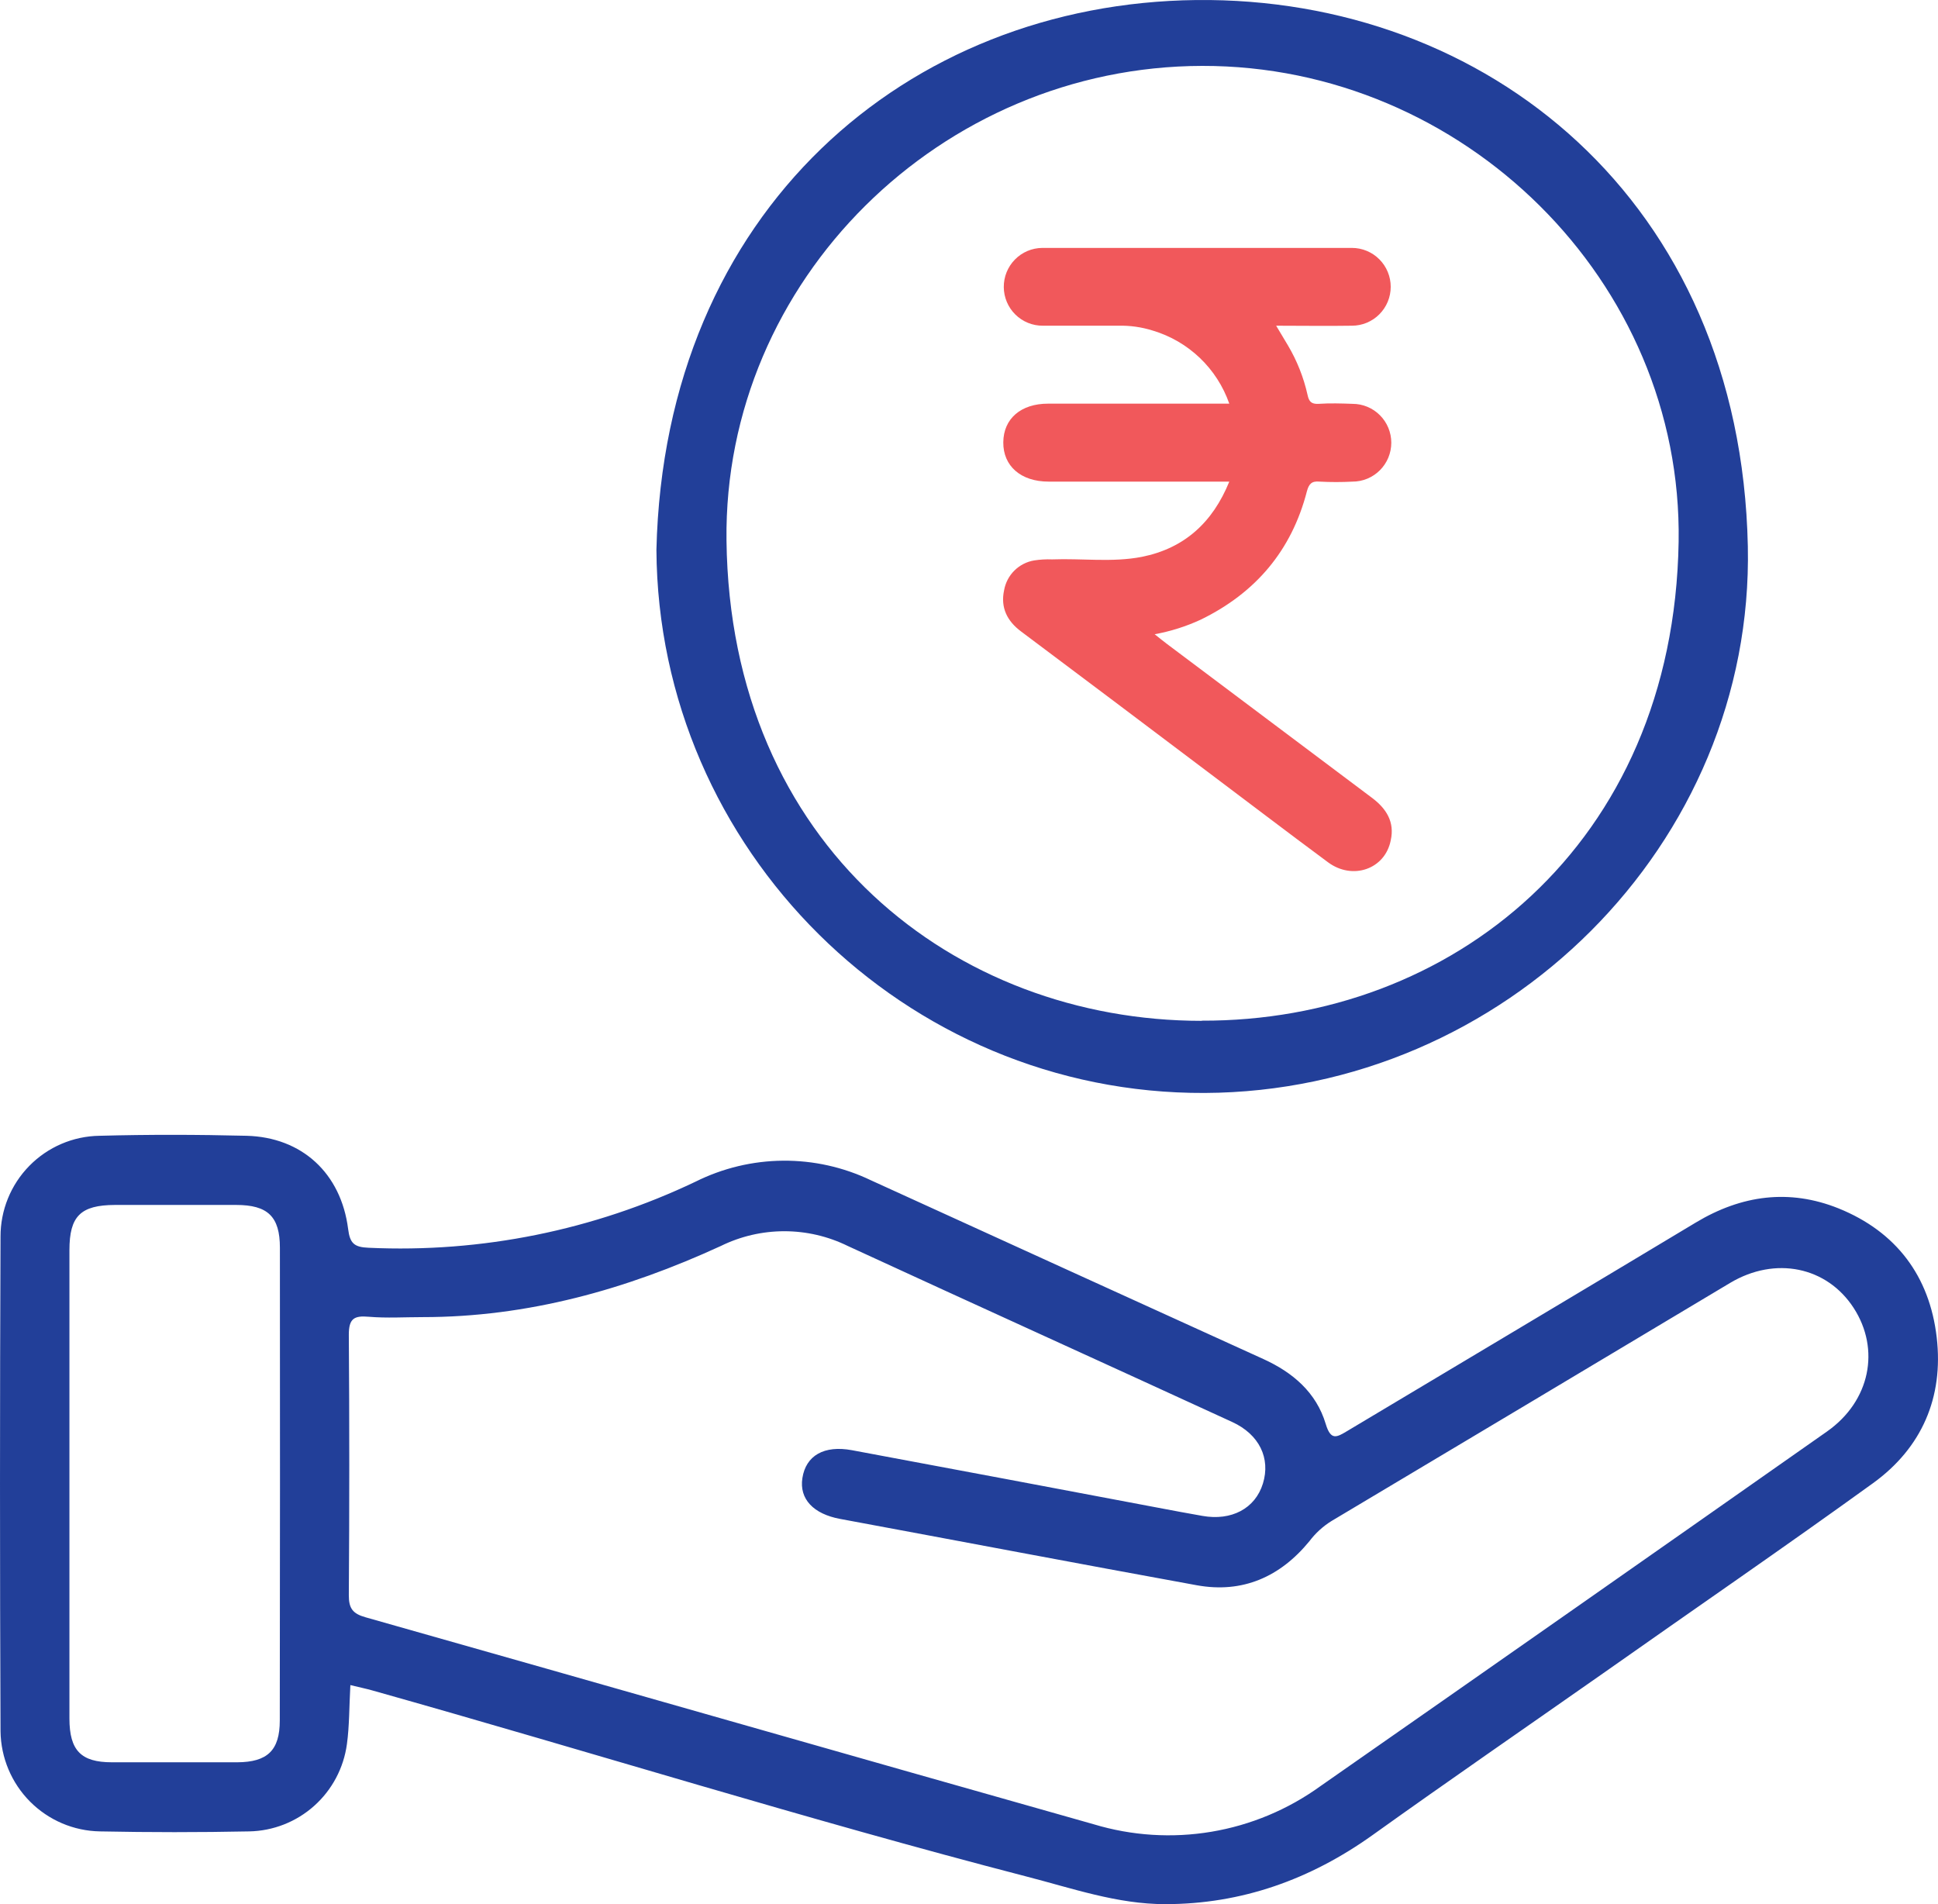
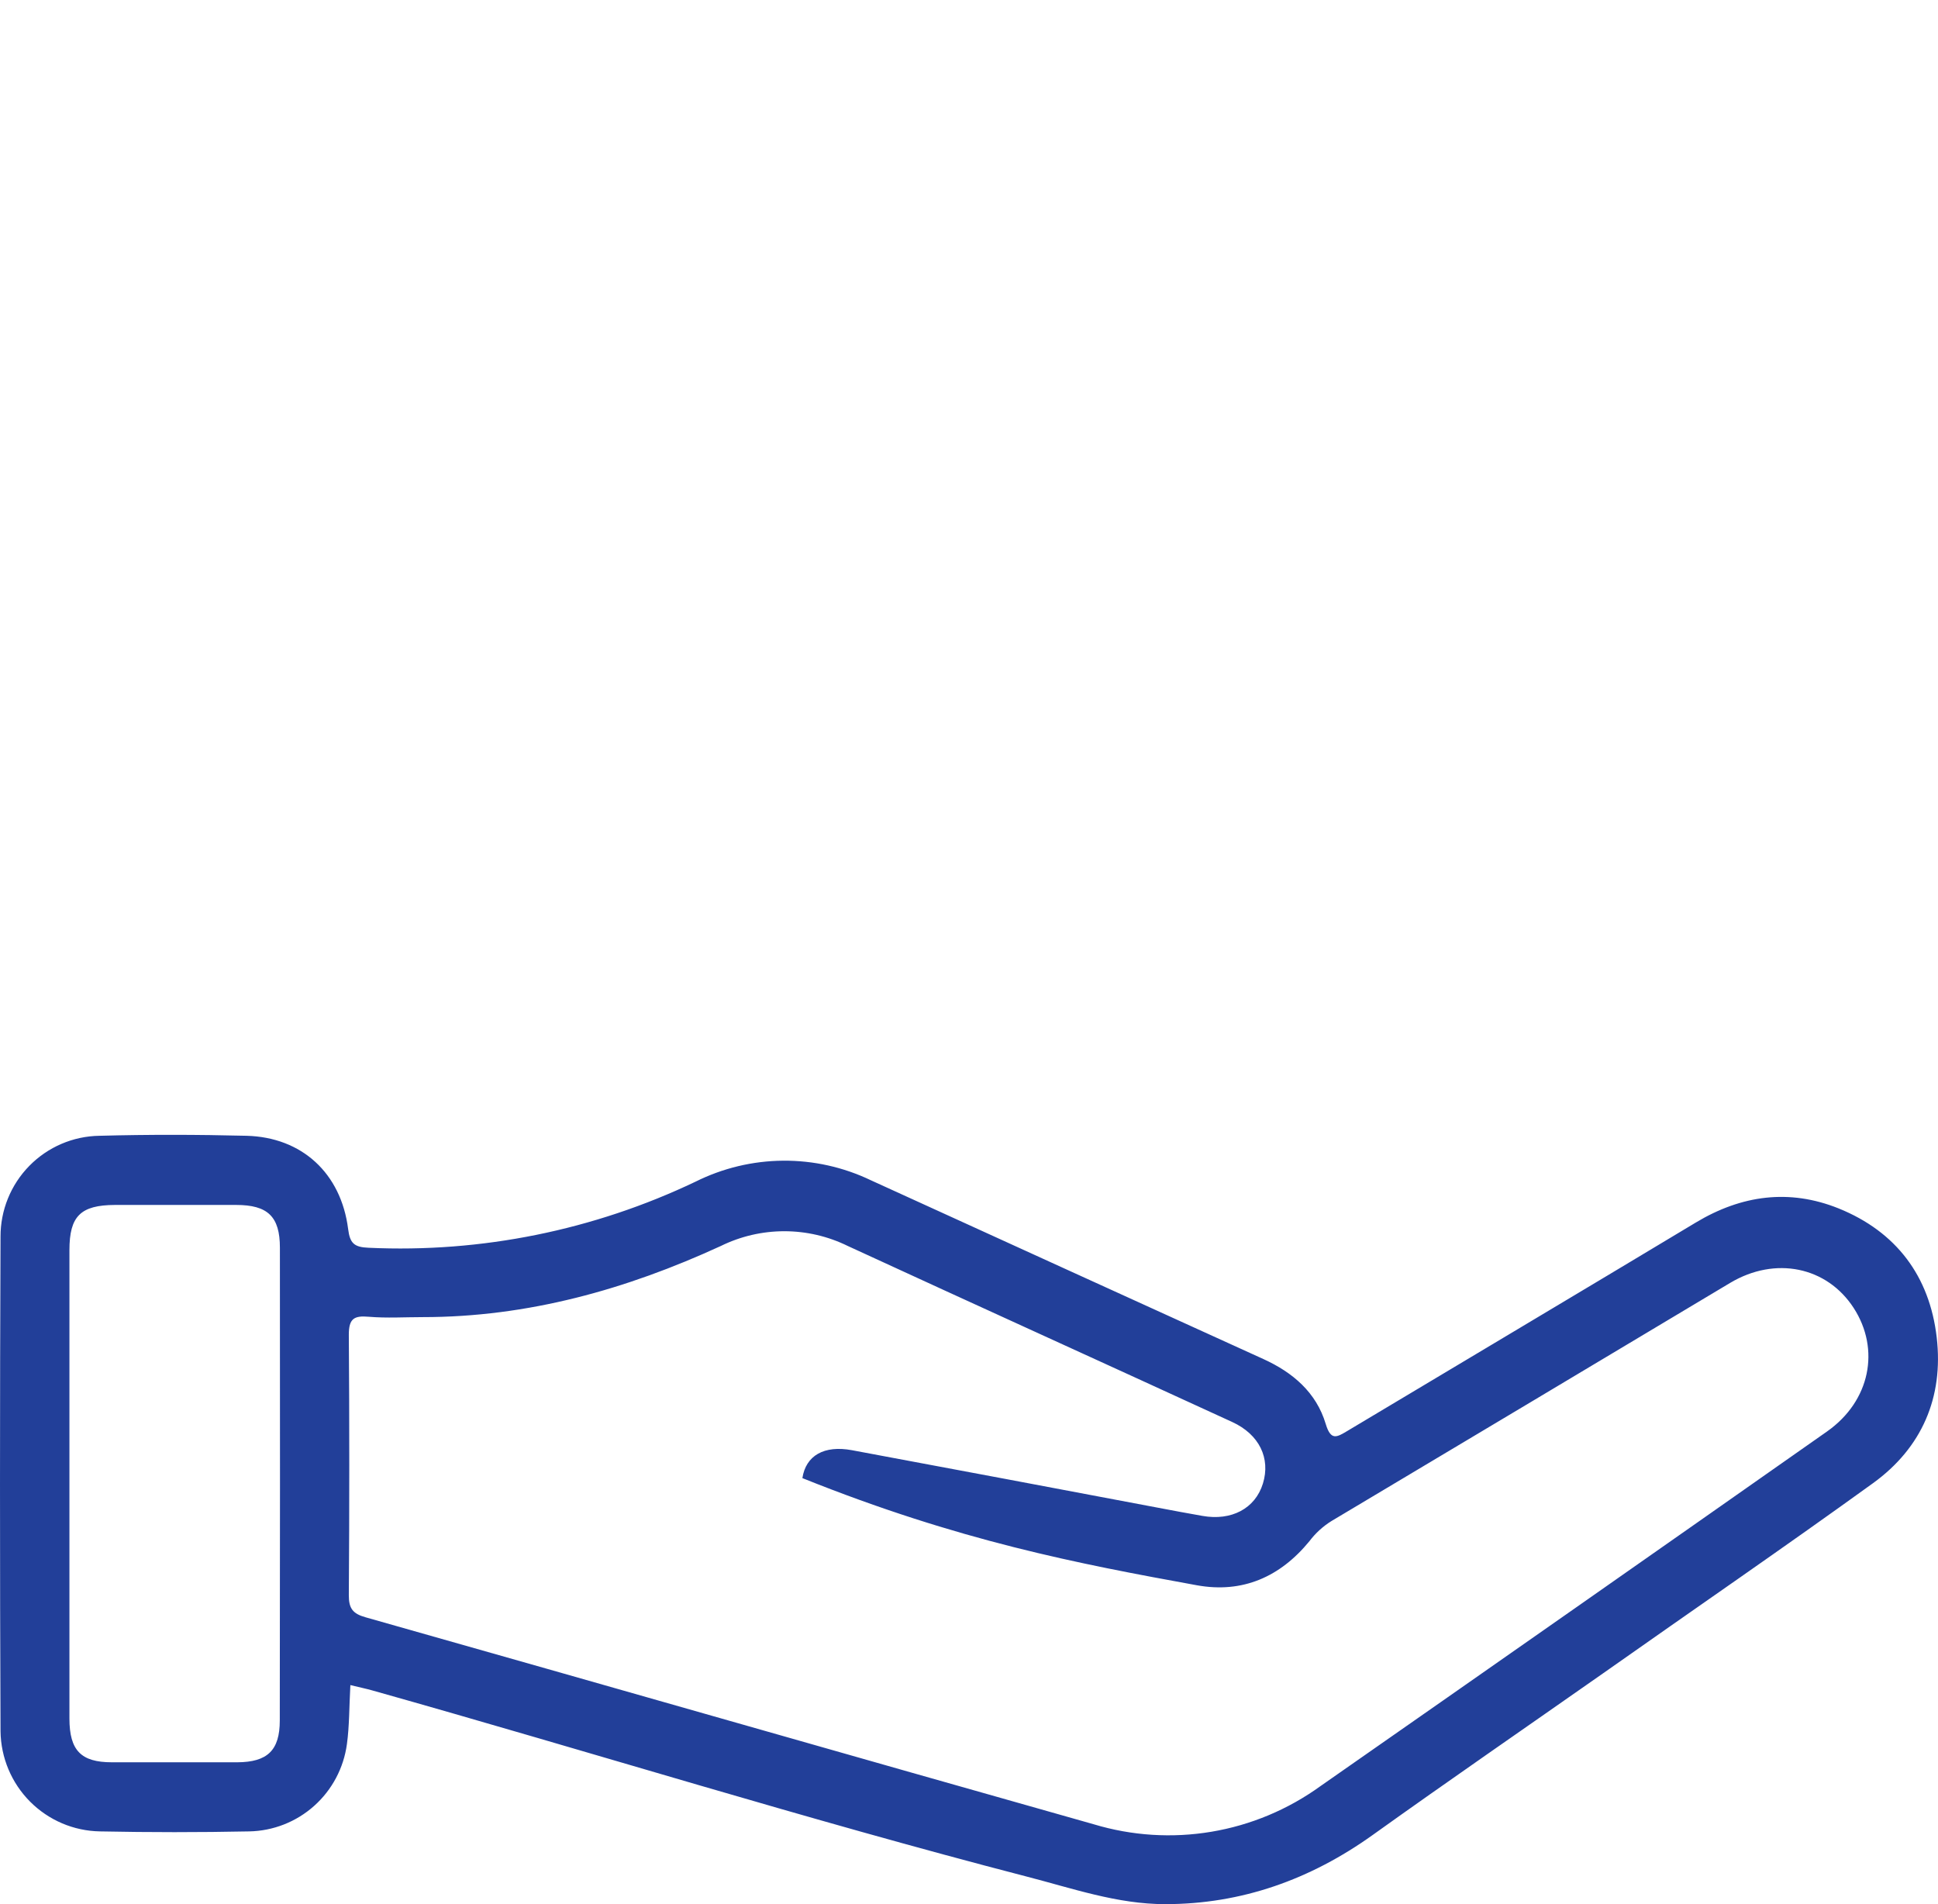
<svg xmlns="http://www.w3.org/2000/svg" width="114" height="112" viewBox="0 0 114 112" fill="none">
-   <path d="M113.925 78.674C113.508 75.052 111.532 72.445 108.154 71.079C105.251 69.912 102.44 70.296 99.758 71.907C92.935 76.009 86.094 80.077 79.267 84.162C78.632 84.543 78.286 84.758 77.984 83.757C77.427 81.902 76.049 80.727 74.311 79.937C66.615 76.438 58.92 72.933 51.225 69.422C49.612 68.65 47.846 68.257 46.059 68.272C44.272 68.287 42.512 68.709 40.912 69.507C34.918 72.365 28.316 73.7 21.686 73.394C20.831 73.36 20.583 73.132 20.478 72.288C20.06 69.013 17.762 66.892 14.503 66.807C11.621 66.736 8.732 66.729 5.853 66.807C4.298 66.829 2.814 67.465 1.724 68.577C0.633 69.689 0.025 71.188 0.031 72.748C-0.01 82.443 -0.01 92.139 0.031 101.837C0.052 103.388 0.674 104.87 1.766 105.969C2.858 107.067 4.333 107.697 5.88 107.723C8.804 107.782 11.73 107.782 14.659 107.723C16.07 107.696 17.426 107.164 18.48 106.222C19.534 105.281 20.217 103.992 20.407 102.589C20.556 101.5 20.539 100.39 20.61 99.117C21.096 99.236 21.507 99.321 21.91 99.434C34.733 103.042 47.45 107.025 60.347 110.368C63.063 111.066 65.721 112.005 68.543 112.002C73.034 112.002 77.081 110.555 80.747 107.934C85.228 104.727 89.767 101.602 94.279 98.439C99.589 94.695 104.932 91.032 110.188 87.233C113.049 85.159 114.333 82.194 113.925 78.674ZM16.458 101.2C16.458 102.964 15.725 103.648 13.96 103.658C11.5 103.658 9.039 103.658 6.579 103.658C4.76 103.658 4.087 102.957 4.084 101.088C4.084 96.451 4.084 91.816 4.084 87.182C4.084 82.643 4.084 78.093 4.084 73.534C4.084 71.536 4.736 70.885 6.759 70.875C9.136 70.875 11.512 70.875 13.888 70.875C15.749 70.875 16.465 71.556 16.465 73.391C16.474 82.66 16.472 91.929 16.458 101.2ZM107.472 84.2C97.547 91.171 87.613 98.126 77.668 105.064C75.766 106.438 73.575 107.355 71.263 107.743C68.951 108.132 66.581 107.981 64.336 107.304C50.051 103.267 35.782 99.171 21.496 95.127C20.75 94.916 20.515 94.606 20.519 93.827C20.555 88.723 20.555 83.616 20.519 78.508C20.519 77.554 20.831 77.377 21.693 77.452C22.746 77.541 23.812 77.473 24.871 77.473C31.05 77.473 36.841 75.846 42.402 73.289C43.565 72.718 44.842 72.421 46.136 72.421C47.431 72.421 48.708 72.718 49.871 73.289C57.397 76.758 64.951 80.179 72.481 83.641C74.083 84.376 74.745 85.779 74.29 87.26C73.835 88.741 72.43 89.466 70.736 89.166C69.86 89.013 68.987 88.85 68.111 88.683C62.118 87.548 56.121 86.421 50.119 85.302C48.475 84.996 47.403 85.616 47.199 86.943C47.009 88.169 47.844 89.051 49.419 89.343C56.413 90.64 63.399 91.971 70.4 93.245C73.099 93.735 75.309 92.748 77.026 90.651C77.382 90.181 77.82 89.78 78.32 89.469C86.142 84.805 93.959 80.136 101.772 75.461C104.433 73.874 107.468 74.508 109.04 76.935C110.612 79.362 110.018 82.409 107.472 84.2Z" fill="#223F99" />
-   <path d="M102.814 32.132C102.386 11.747 87.388 -0.185 70.369 0.002C53.395 0.193 39.085 12.363 38.613 32.343C38.718 49.98 53.235 64.366 70.865 64.288C88.494 64.21 103.18 49.657 102.814 32.132ZM70.692 60.046C56.178 60.046 42.949 49.762 42.735 31.791C42.551 16.472 55.37 3.903 70.719 3.876C86.067 3.849 98.988 16.53 98.743 31.866C98.451 49.762 85.296 60.087 70.692 60.036V60.046Z" fill="#223F99" />
-   <path d="M70.638 36.445C69.772 36.846 68.86 37.136 67.921 37.306C68.213 37.537 68.421 37.711 68.641 37.874C72.659 40.891 76.676 43.906 80.693 46.919C81.552 47.559 82.051 48.353 81.807 49.435C81.467 51.137 79.552 51.788 78.113 50.715C75.706 48.935 73.33 47.117 70.926 45.313C67.318 42.589 63.697 39.866 60.062 37.142C59.251 36.537 58.844 35.747 59.064 34.722C59.141 34.282 59.352 33.877 59.668 33.562C59.985 33.248 60.39 33.039 60.83 32.965C61.179 32.911 61.532 32.89 61.886 32.904C63.651 32.836 65.426 33.092 67.168 32.754C69.663 32.254 71.333 30.739 72.311 28.329H61.685C60.049 28.329 59.003 27.41 59.017 26.014C59.03 24.618 60.062 23.743 61.651 23.743H72.311C71.954 22.722 71.36 21.8 70.579 21.053C69.797 20.307 68.851 19.756 67.816 19.447C67.158 19.239 66.47 19.141 65.779 19.158C64.306 19.158 62.819 19.158 61.346 19.158C60.741 19.163 60.158 18.927 59.727 18.501C59.296 18.076 59.051 17.496 59.046 16.889C59.041 16.282 59.276 15.698 59.701 15.266C60.125 14.833 60.703 14.588 61.308 14.582C67.383 14.582 73.455 14.582 79.525 14.582C79.825 14.582 80.121 14.642 80.398 14.757C80.675 14.872 80.927 15.04 81.138 15.253C81.35 15.465 81.518 15.717 81.633 15.995C81.748 16.272 81.807 16.57 81.807 16.87C81.807 17.171 81.748 17.468 81.633 17.746C81.518 18.023 81.35 18.275 81.138 18.488C80.927 18.7 80.675 18.869 80.398 18.984C80.121 19.099 79.825 19.158 79.525 19.158C78.076 19.182 76.623 19.158 75.068 19.158C75.322 19.577 75.543 19.948 75.764 20.322C76.298 21.224 76.686 22.206 76.915 23.229C76.996 23.614 77.135 23.777 77.563 23.754C78.242 23.709 78.901 23.73 79.559 23.754C79.859 23.754 80.155 23.813 80.432 23.928C80.709 24.043 80.96 24.211 81.172 24.424C81.384 24.636 81.552 24.888 81.667 25.166C81.781 25.443 81.841 25.741 81.841 26.041C81.841 26.342 81.781 26.639 81.667 26.917C81.552 27.194 81.384 27.446 81.172 27.659C80.96 27.871 80.709 28.04 80.432 28.155C80.155 28.27 79.859 28.329 79.559 28.329C78.917 28.363 78.273 28.363 77.631 28.329C77.156 28.281 76.993 28.468 76.877 28.897C75.978 32.38 73.863 34.872 70.638 36.445Z" fill="#F1585B" />
+   <path d="M113.925 78.674C113.508 75.052 111.532 72.445 108.154 71.079C105.251 69.912 102.44 70.296 99.758 71.907C92.935 76.009 86.094 80.077 79.267 84.162C78.632 84.543 78.286 84.758 77.984 83.757C77.427 81.902 76.049 80.727 74.311 79.937C66.615 76.438 58.92 72.933 51.225 69.422C49.612 68.65 47.846 68.257 46.059 68.272C44.272 68.287 42.512 68.709 40.912 69.507C34.918 72.365 28.316 73.7 21.686 73.394C20.831 73.36 20.583 73.132 20.478 72.288C20.06 69.013 17.762 66.892 14.503 66.807C11.621 66.736 8.732 66.729 5.853 66.807C4.298 66.829 2.814 67.465 1.724 68.577C0.633 69.689 0.025 71.188 0.031 72.748C-0.01 82.443 -0.01 92.139 0.031 101.837C0.052 103.388 0.674 104.87 1.766 105.969C2.858 107.067 4.333 107.697 5.88 107.723C8.804 107.782 11.73 107.782 14.659 107.723C16.07 107.696 17.426 107.164 18.48 106.222C19.534 105.281 20.217 103.992 20.407 102.589C20.556 101.5 20.539 100.39 20.61 99.117C21.096 99.236 21.507 99.321 21.91 99.434C34.733 103.042 47.45 107.025 60.347 110.368C63.063 111.066 65.721 112.005 68.543 112.002C73.034 112.002 77.081 110.555 80.747 107.934C85.228 104.727 89.767 101.602 94.279 98.439C99.589 94.695 104.932 91.032 110.188 87.233C113.049 85.159 114.333 82.194 113.925 78.674ZM16.458 101.2C16.458 102.964 15.725 103.648 13.96 103.658C11.5 103.658 9.039 103.658 6.579 103.658C4.76 103.658 4.087 102.957 4.084 101.088C4.084 96.451 4.084 91.816 4.084 87.182C4.084 82.643 4.084 78.093 4.084 73.534C4.084 71.536 4.736 70.885 6.759 70.875C9.136 70.875 11.512 70.875 13.888 70.875C15.749 70.875 16.465 71.556 16.465 73.391C16.474 82.66 16.472 91.929 16.458 101.2ZM107.472 84.2C97.547 91.171 87.613 98.126 77.668 105.064C75.766 106.438 73.575 107.355 71.263 107.743C68.951 108.132 66.581 107.981 64.336 107.304C50.051 103.267 35.782 99.171 21.496 95.127C20.75 94.916 20.515 94.606 20.519 93.827C20.555 88.723 20.555 83.616 20.519 78.508C20.519 77.554 20.831 77.377 21.693 77.452C22.746 77.541 23.812 77.473 24.871 77.473C31.05 77.473 36.841 75.846 42.402 73.289C43.565 72.718 44.842 72.421 46.136 72.421C47.431 72.421 48.708 72.718 49.871 73.289C57.397 76.758 64.951 80.179 72.481 83.641C74.083 84.376 74.745 85.779 74.29 87.26C73.835 88.741 72.43 89.466 70.736 89.166C69.86 89.013 68.987 88.85 68.111 88.683C62.118 87.548 56.121 86.421 50.119 85.302C48.475 84.996 47.403 85.616 47.199 86.943C56.413 90.64 63.399 91.971 70.4 93.245C73.099 93.735 75.309 92.748 77.026 90.651C77.382 90.181 77.82 89.78 78.32 89.469C86.142 84.805 93.959 80.136 101.772 75.461C104.433 73.874 107.468 74.508 109.04 76.935C110.612 79.362 110.018 82.409 107.472 84.2Z" fill="#223F99" />
</svg>